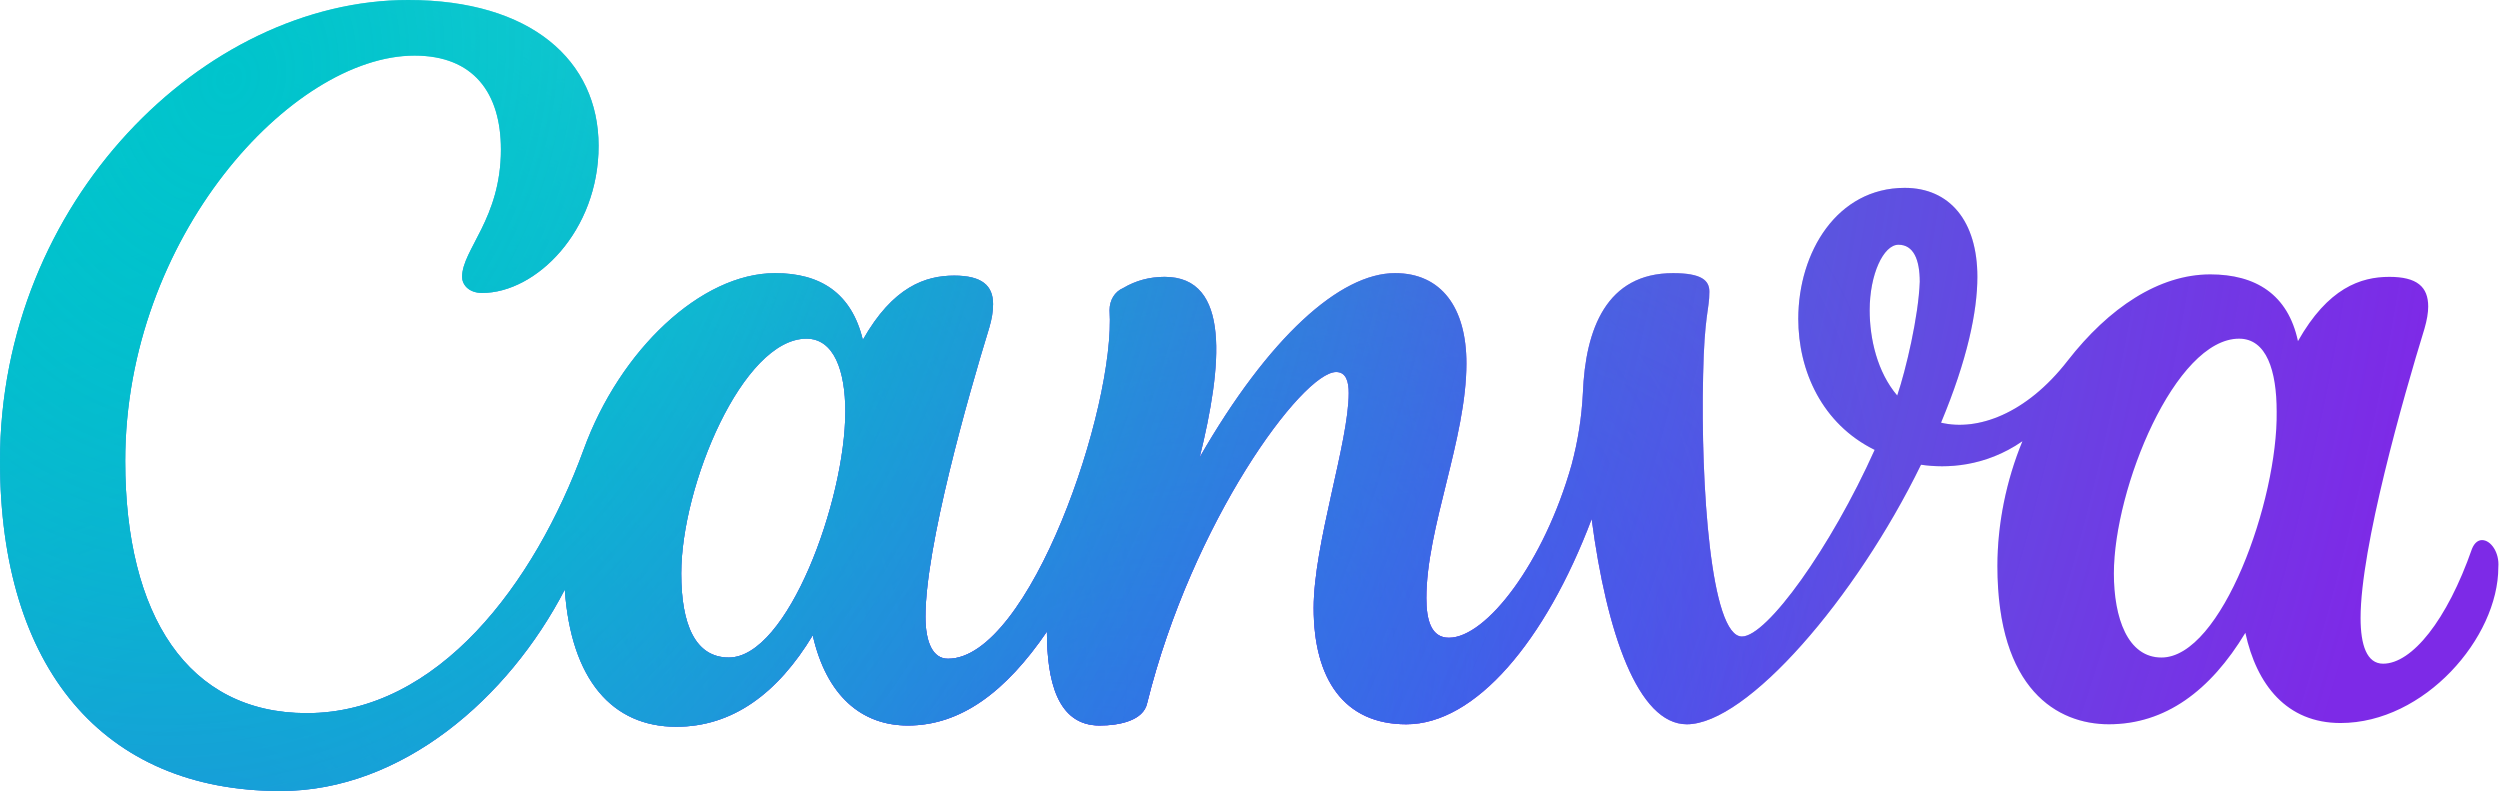
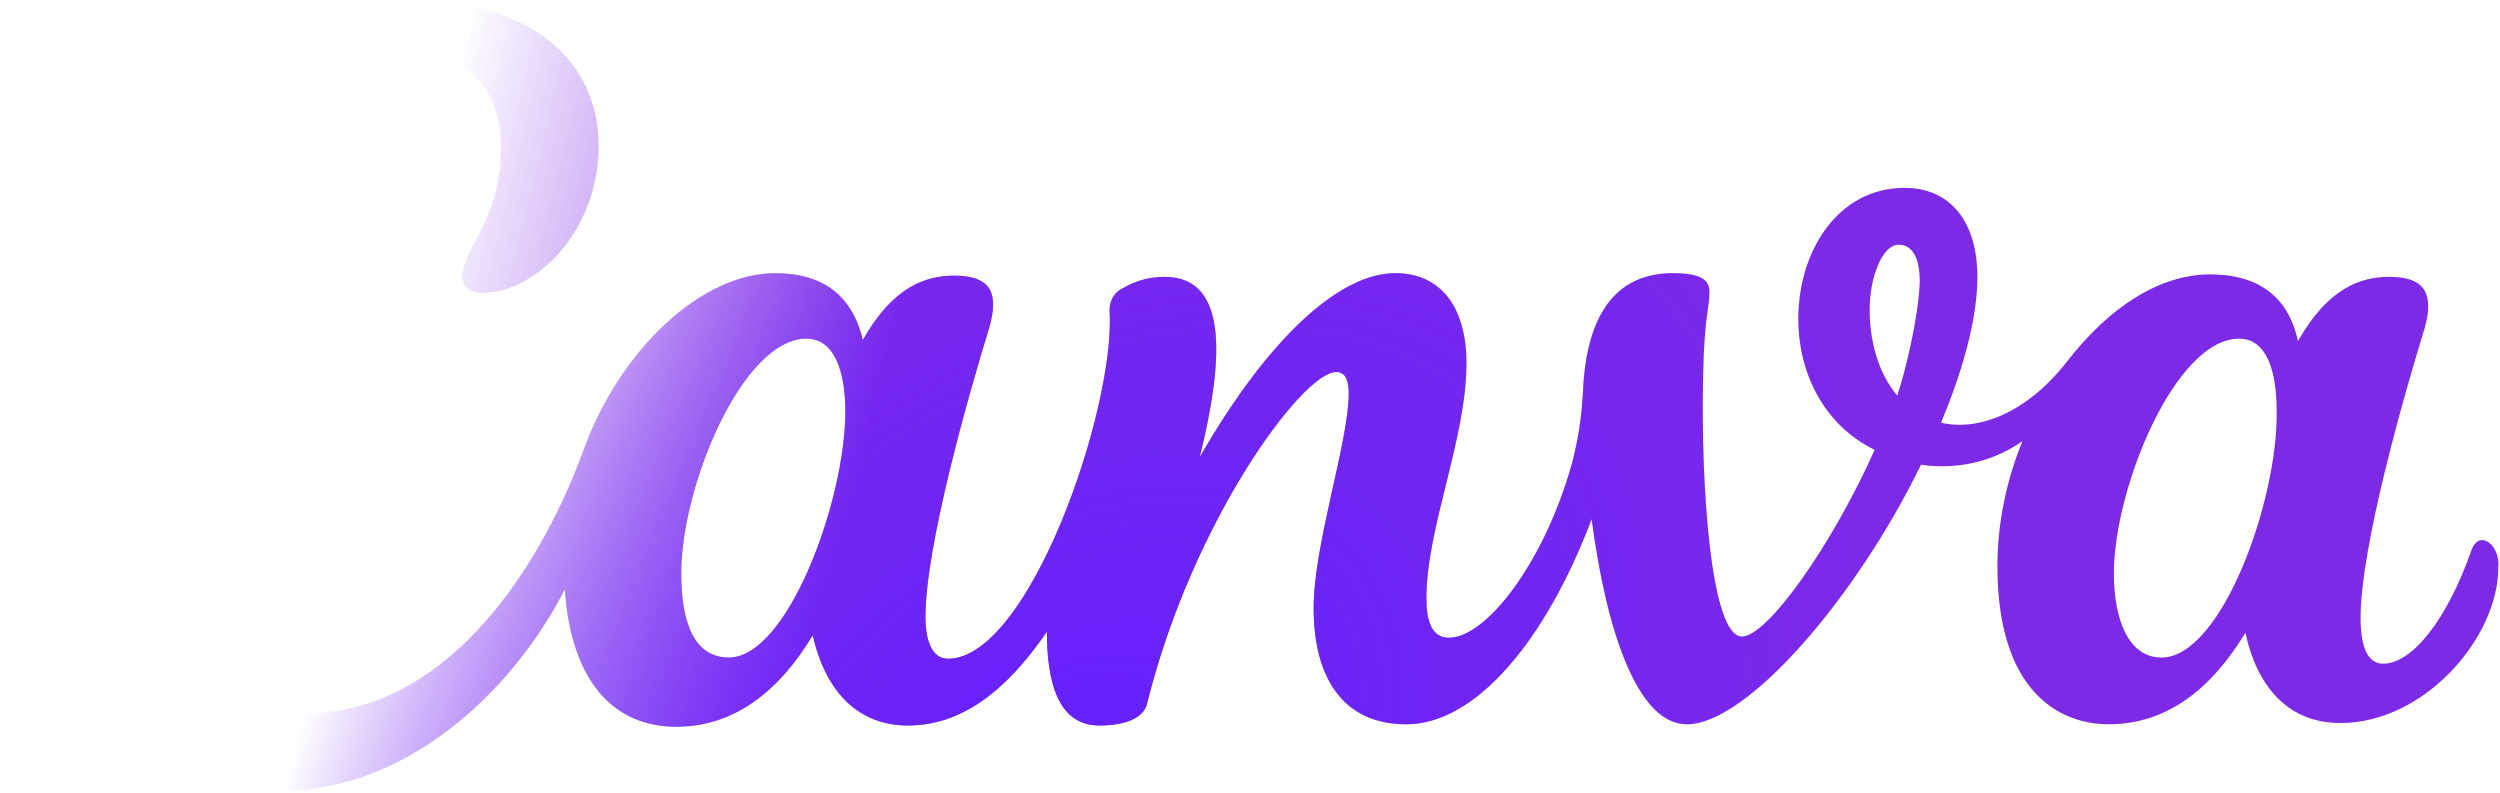
<svg xmlns="http://www.w3.org/2000/svg" width="82" height="26" viewBox="0 0 82 26" fill="none">
  <path d="M81.411 17.715C81.288 17.715 81.165 17.797 81.082 17.999C80.261 20.351 79.111 21.769 78.166 21.769C77.632 21.769 77.427 21.161 77.427 20.27C77.427 17.959 78.823 13.054 79.522 10.783C79.604 10.5 79.645 10.256 79.645 10.054C79.645 9.405 79.275 9.081 78.371 9.081C77.427 9.081 76.359 9.446 75.373 11.189C75.044 9.648 73.976 9 72.498 9C70.814 9 69.171 10.094 67.815 11.837C66.46 13.581 64.858 14.148 63.666 13.864C64.529 11.797 64.858 10.216 64.858 9.081C64.858 7.256 63.954 6.162 62.475 6.162C60.257 6.162 58.984 8.27 58.984 10.459C58.984 12.162 59.764 13.905 61.489 14.756C60.052 17.959 57.957 20.878 57.136 20.878C56.109 20.878 55.78 15.891 55.862 12.324C55.903 10.297 56.068 10.175 56.068 9.567C56.068 9.202 55.821 8.959 54.876 8.959C52.699 8.959 52.001 10.783 51.919 12.891C51.878 13.702 51.755 14.472 51.549 15.243C50.646 18.445 48.756 20.918 47.524 20.918C46.949 20.918 46.785 20.351 46.785 19.621C46.785 17.31 48.099 14.391 48.099 11.918C48.099 10.094 47.278 8.959 45.758 8.959C43.95 8.959 41.609 11.067 39.35 14.999C40.089 11.999 40.377 9.081 38.2 9.081C37.707 9.081 37.255 9.202 36.844 9.446C36.557 9.567 36.393 9.851 36.393 10.175C36.598 13.378 33.764 21.607 31.094 21.607C30.601 21.607 30.355 21.08 30.355 20.229C30.355 17.918 31.751 13.013 32.449 10.743C32.532 10.459 32.573 10.216 32.573 9.973C32.573 9.364 32.203 9.04 31.299 9.04C30.355 9.04 29.287 9.405 28.301 11.148C27.931 9.608 26.904 8.959 25.425 8.959C23.002 8.959 20.332 11.473 19.141 14.756C17.539 19.134 14.376 23.391 10.063 23.391C6.161 23.391 4.108 20.188 4.108 15.121C4.108 7.783 9.571 1.824 13.596 1.824C15.526 1.824 16.43 3.04 16.43 4.905C16.43 7.175 15.157 8.189 15.157 9.081C15.157 9.324 15.362 9.608 15.814 9.608C17.58 9.608 19.634 7.581 19.634 4.784C19.634 1.986 17.416 0 13.39 0C6.695 0 0 6.608 0 15.121C0 21.891 3.368 25.945 9.201 25.945C13.185 25.945 16.677 22.904 18.525 19.337C18.73 22.296 20.086 23.837 22.181 23.837C24.029 23.837 25.508 22.742 26.658 20.837C27.11 22.823 28.26 23.796 29.779 23.796C31.505 23.796 32.983 22.702 34.339 20.715C34.339 22.296 34.667 23.796 36.064 23.796C36.721 23.796 37.502 23.634 37.625 23.067C39.104 17.108 42.718 12.202 43.827 12.202C44.156 12.202 44.238 12.527 44.238 12.891C44.238 14.513 43.088 17.837 43.088 19.945C43.088 22.256 44.074 23.756 46.127 23.756C48.387 23.756 50.687 21.04 52.206 17.026C52.699 20.756 53.726 23.756 55.328 23.756C57.3 23.756 60.873 19.621 63.009 15.243C63.831 15.364 65.104 15.324 66.336 14.472C65.802 15.77 65.515 17.189 65.515 18.567C65.515 22.621 67.487 23.756 69.171 23.756C71.019 23.756 72.498 22.661 73.648 20.756C74.017 22.459 75.003 23.715 76.769 23.715C79.522 23.715 81.945 20.918 81.945 18.607C81.986 18.121 81.698 17.715 81.411 17.715ZM23.906 21.567C22.797 21.567 22.345 20.472 22.345 18.81C22.345 15.932 24.358 11.108 26.452 11.108C27.356 11.108 27.726 12.162 27.726 13.499C27.726 16.418 25.836 21.567 23.906 21.567ZM62.229 12.973C61.572 12.202 61.325 11.108 61.325 10.175C61.325 9 61.777 8.027 62.27 8.027C62.763 8.027 62.968 8.513 62.968 9.243C62.927 10.378 62.516 12.121 62.229 12.973ZM70.896 21.567C69.787 21.567 69.335 20.27 69.335 18.81C69.335 16.013 71.348 11.108 73.442 11.108C74.346 11.108 74.675 12.162 74.675 13.499C74.716 16.418 72.867 21.567 70.896 21.567Z" fill="url(#paint0_linear_3737_2676)" />
-   <path d="M81.411 17.715C81.288 17.715 81.165 17.797 81.082 17.999C80.261 20.351 79.111 21.769 78.166 21.769C77.632 21.769 77.427 21.161 77.427 20.27C77.427 17.959 78.823 13.054 79.522 10.783C79.604 10.5 79.645 10.256 79.645 10.054C79.645 9.405 79.275 9.081 78.371 9.081C77.427 9.081 76.359 9.446 75.373 11.189C75.044 9.648 73.976 9 72.498 9C70.814 9 69.171 10.094 67.815 11.837C66.46 13.581 64.858 14.148 63.666 13.864C64.529 11.797 64.858 10.216 64.858 9.081C64.858 7.256 63.954 6.162 62.475 6.162C60.257 6.162 58.984 8.27 58.984 10.459C58.984 12.162 59.764 13.905 61.489 14.756C60.052 17.959 57.957 20.878 57.136 20.878C56.109 20.878 55.78 15.891 55.862 12.324C55.903 10.297 56.068 10.175 56.068 9.567C56.068 9.202 55.821 8.959 54.876 8.959C52.699 8.959 52.001 10.783 51.919 12.891C51.878 13.702 51.755 14.472 51.549 15.243C50.646 18.445 48.756 20.918 47.524 20.918C46.949 20.918 46.785 20.351 46.785 19.621C46.785 17.31 48.099 14.391 48.099 11.918C48.099 10.094 47.278 8.959 45.758 8.959C43.95 8.959 41.609 11.067 39.35 14.999C40.089 11.999 40.377 9.081 38.2 9.081C37.707 9.081 37.255 9.202 36.844 9.446C36.557 9.567 36.393 9.851 36.393 10.175C36.598 13.378 33.764 21.607 31.094 21.607C30.601 21.607 30.355 21.08 30.355 20.229C30.355 17.918 31.751 13.013 32.449 10.743C32.532 10.459 32.573 10.216 32.573 9.973C32.573 9.364 32.203 9.04 31.299 9.04C30.355 9.04 29.287 9.405 28.301 11.148C27.931 9.608 26.904 8.959 25.425 8.959C23.002 8.959 20.332 11.473 19.141 14.756C17.539 19.134 14.376 23.391 10.063 23.391C6.161 23.391 4.108 20.188 4.108 15.121C4.108 7.783 9.571 1.824 13.596 1.824C15.526 1.824 16.43 3.04 16.43 4.905C16.43 7.175 15.157 8.189 15.157 9.081C15.157 9.324 15.362 9.608 15.814 9.608C17.58 9.608 19.634 7.581 19.634 4.784C19.634 1.986 17.416 0 13.39 0C6.695 0 0 6.608 0 15.121C0 21.891 3.368 25.945 9.201 25.945C13.185 25.945 16.677 22.904 18.525 19.337C18.73 22.296 20.086 23.837 22.181 23.837C24.029 23.837 25.508 22.742 26.658 20.837C27.11 22.823 28.26 23.796 29.779 23.796C31.505 23.796 32.983 22.702 34.339 20.715C34.339 22.296 34.667 23.796 36.064 23.796C36.721 23.796 37.502 23.634 37.625 23.067C39.104 17.108 42.718 12.202 43.827 12.202C44.156 12.202 44.238 12.527 44.238 12.891C44.238 14.513 43.088 17.837 43.088 19.945C43.088 22.256 44.074 23.756 46.127 23.756C48.387 23.756 50.687 21.04 52.206 17.026C52.699 20.756 53.726 23.756 55.328 23.756C57.3 23.756 60.873 19.621 63.009 15.243C63.831 15.364 65.104 15.324 66.336 14.472C65.802 15.77 65.515 17.189 65.515 18.567C65.515 22.621 67.487 23.756 69.171 23.756C71.019 23.756 72.498 22.661 73.648 20.756C74.017 22.459 75.003 23.715 76.769 23.715C79.522 23.715 81.945 20.918 81.945 18.607C81.986 18.121 81.698 17.715 81.411 17.715ZM23.906 21.567C22.797 21.567 22.345 20.472 22.345 18.81C22.345 15.932 24.358 11.108 26.452 11.108C27.356 11.108 27.726 12.162 27.726 13.499C27.726 16.418 25.836 21.567 23.906 21.567ZM62.229 12.973C61.572 12.202 61.325 11.108 61.325 10.175C61.325 9 61.777 8.027 62.27 8.027C62.763 8.027 62.968 8.513 62.968 9.243C62.927 10.378 62.516 12.121 62.229 12.973ZM70.896 21.567C69.787 21.567 69.335 20.27 69.335 18.81C69.335 16.013 71.348 11.108 73.442 11.108C74.346 11.108 74.675 12.162 74.675 13.499C74.716 16.418 72.867 21.567 70.896 21.567Z" fill="url(#paint1_radial_3737_2676)" />
-   <path d="M81.411 17.715C81.288 17.715 81.165 17.797 81.082 17.999C80.261 20.351 79.111 21.769 78.166 21.769C77.632 21.769 77.427 21.161 77.427 20.27C77.427 17.959 78.823 13.054 79.522 10.783C79.604 10.5 79.645 10.256 79.645 10.054C79.645 9.405 79.275 9.081 78.371 9.081C77.427 9.081 76.359 9.446 75.373 11.189C75.044 9.648 73.976 9 72.498 9C70.814 9 69.171 10.094 67.815 11.837C66.46 13.581 64.858 14.148 63.666 13.864C64.529 11.797 64.858 10.216 64.858 9.081C64.858 7.256 63.954 6.162 62.475 6.162C60.257 6.162 58.984 8.27 58.984 10.459C58.984 12.162 59.764 13.905 61.489 14.756C60.052 17.959 57.957 20.878 57.136 20.878C56.109 20.878 55.78 15.891 55.862 12.324C55.903 10.297 56.068 10.175 56.068 9.567C56.068 9.202 55.821 8.959 54.876 8.959C52.699 8.959 52.001 10.783 51.919 12.891C51.878 13.702 51.755 14.472 51.549 15.243C50.646 18.445 48.756 20.918 47.524 20.918C46.949 20.918 46.785 20.351 46.785 19.621C46.785 17.31 48.099 14.391 48.099 11.918C48.099 10.094 47.278 8.959 45.758 8.959C43.95 8.959 41.609 11.067 39.35 14.999C40.089 11.999 40.377 9.081 38.2 9.081C37.707 9.081 37.255 9.202 36.844 9.446C36.557 9.567 36.393 9.851 36.393 10.175C36.598 13.378 33.764 21.607 31.094 21.607C30.601 21.607 30.355 21.08 30.355 20.229C30.355 17.918 31.751 13.013 32.449 10.743C32.532 10.459 32.573 10.216 32.573 9.973C32.573 9.364 32.203 9.04 31.299 9.04C30.355 9.04 29.287 9.405 28.301 11.148C27.931 9.608 26.904 8.959 25.425 8.959C23.002 8.959 20.332 11.473 19.141 14.756C17.539 19.134 14.376 23.391 10.063 23.391C6.161 23.391 4.108 20.188 4.108 15.121C4.108 7.783 9.571 1.824 13.596 1.824C15.526 1.824 16.43 3.04 16.43 4.905C16.43 7.175 15.157 8.189 15.157 9.081C15.157 9.324 15.362 9.608 15.814 9.608C17.58 9.608 19.634 7.581 19.634 4.784C19.634 1.986 17.416 0 13.39 0C6.695 0 0 6.608 0 15.121C0 21.891 3.368 25.945 9.201 25.945C13.185 25.945 16.677 22.904 18.525 19.337C18.73 22.296 20.086 23.837 22.181 23.837C24.029 23.837 25.508 22.742 26.658 20.837C27.11 22.823 28.26 23.796 29.779 23.796C31.505 23.796 32.983 22.702 34.339 20.715C34.339 22.296 34.667 23.796 36.064 23.796C36.721 23.796 37.502 23.634 37.625 23.067C39.104 17.108 42.718 12.202 43.827 12.202C44.156 12.202 44.238 12.527 44.238 12.891C44.238 14.513 43.088 17.837 43.088 19.945C43.088 22.256 44.074 23.756 46.127 23.756C48.387 23.756 50.687 21.04 52.206 17.026C52.699 20.756 53.726 23.756 55.328 23.756C57.3 23.756 60.873 19.621 63.009 15.243C63.831 15.364 65.104 15.324 66.336 14.472C65.802 15.77 65.515 17.189 65.515 18.567C65.515 22.621 67.487 23.756 69.171 23.756C71.019 23.756 72.498 22.661 73.648 20.756C74.017 22.459 75.003 23.715 76.769 23.715C79.522 23.715 81.945 20.918 81.945 18.607C81.986 18.121 81.698 17.715 81.411 17.715ZM23.906 21.567C22.797 21.567 22.345 20.472 22.345 18.81C22.345 15.932 24.358 11.108 26.452 11.108C27.356 11.108 27.726 12.162 27.726 13.499C27.726 16.418 25.836 21.567 23.906 21.567ZM62.229 12.973C61.572 12.202 61.325 11.108 61.325 10.175C61.325 9 61.777 8.027 62.27 8.027C62.763 8.027 62.968 8.513 62.968 9.243C62.927 10.378 62.516 12.121 62.229 12.973ZM70.896 21.567C69.787 21.567 69.335 20.27 69.335 18.81C69.335 16.013 71.348 11.108 73.442 11.108C74.346 11.108 74.675 12.162 74.675 13.499C74.716 16.418 72.867 21.567 70.896 21.567Z" fill="url(#paint2_radial_3737_2676)" />
  <path d="M81.411 17.715C81.288 17.715 81.165 17.797 81.082 17.999C80.261 20.351 79.111 21.769 78.166 21.769C77.632 21.769 77.427 21.161 77.427 20.27C77.427 17.959 78.823 13.054 79.522 10.783C79.604 10.5 79.645 10.256 79.645 10.054C79.645 9.405 79.275 9.081 78.371 9.081C77.427 9.081 76.359 9.446 75.373 11.189C75.044 9.648 73.976 9 72.498 9C70.814 9 69.171 10.094 67.815 11.837C66.46 13.581 64.858 14.148 63.666 13.864C64.529 11.797 64.858 10.216 64.858 9.081C64.858 7.256 63.954 6.162 62.475 6.162C60.257 6.162 58.984 8.27 58.984 10.459C58.984 12.162 59.764 13.905 61.489 14.756C60.052 17.959 57.957 20.878 57.136 20.878C56.109 20.878 55.78 15.891 55.862 12.324C55.903 10.297 56.068 10.175 56.068 9.567C56.068 9.202 55.821 8.959 54.876 8.959C52.699 8.959 52.001 10.783 51.919 12.891C51.878 13.702 51.755 14.472 51.549 15.243C50.646 18.445 48.756 20.918 47.524 20.918C46.949 20.918 46.785 20.351 46.785 19.621C46.785 17.31 48.099 14.391 48.099 11.918C48.099 10.094 47.278 8.959 45.758 8.959C43.95 8.959 41.609 11.067 39.35 14.999C40.089 11.999 40.377 9.081 38.2 9.081C37.707 9.081 37.255 9.202 36.844 9.446C36.557 9.567 36.393 9.851 36.393 10.175C36.598 13.378 33.764 21.607 31.094 21.607C30.601 21.607 30.355 21.08 30.355 20.229C30.355 17.918 31.751 13.013 32.449 10.743C32.532 10.459 32.573 10.216 32.573 9.973C32.573 9.364 32.203 9.04 31.299 9.04C30.355 9.04 29.287 9.405 28.301 11.148C27.931 9.608 26.904 8.959 25.425 8.959C23.002 8.959 20.332 11.473 19.141 14.756C17.539 19.134 14.376 23.391 10.063 23.391C6.161 23.391 4.108 20.188 4.108 15.121C4.108 7.783 9.571 1.824 13.596 1.824C15.526 1.824 16.43 3.04 16.43 4.905C16.43 7.175 15.157 8.189 15.157 9.081C15.157 9.324 15.362 9.608 15.814 9.608C17.58 9.608 19.634 7.581 19.634 4.784C19.634 1.986 17.416 0 13.39 0C6.695 0 0 6.608 0 15.121C0 21.891 3.368 25.945 9.201 25.945C13.185 25.945 16.677 22.904 18.525 19.337C18.73 22.296 20.086 23.837 22.181 23.837C24.029 23.837 25.508 22.742 26.658 20.837C27.11 22.823 28.26 23.796 29.779 23.796C31.505 23.796 32.983 22.702 34.339 20.715C34.339 22.296 34.667 23.796 36.064 23.796C36.721 23.796 37.502 23.634 37.625 23.067C39.104 17.108 42.718 12.202 43.827 12.202C44.156 12.202 44.238 12.527 44.238 12.891C44.238 14.513 43.088 17.837 43.088 19.945C43.088 22.256 44.074 23.756 46.127 23.756C48.387 23.756 50.687 21.04 52.206 17.026C52.699 20.756 53.726 23.756 55.328 23.756C57.3 23.756 60.873 19.621 63.009 15.243C63.831 15.364 65.104 15.324 66.336 14.472C65.802 15.77 65.515 17.189 65.515 18.567C65.515 22.621 67.487 23.756 69.171 23.756C71.019 23.756 72.498 22.661 73.648 20.756C74.017 22.459 75.003 23.715 76.769 23.715C79.522 23.715 81.945 20.918 81.945 18.607C81.986 18.121 81.698 17.715 81.411 17.715ZM23.906 21.567C22.797 21.567 22.345 20.472 22.345 18.81C22.345 15.932 24.358 11.108 26.452 11.108C27.356 11.108 27.726 12.162 27.726 13.499C27.726 16.418 25.836 21.567 23.906 21.567ZM62.229 12.973C61.572 12.202 61.325 11.108 61.325 10.175C61.325 9 61.777 8.027 62.27 8.027C62.763 8.027 62.968 8.513 62.968 9.243C62.927 10.378 62.516 12.121 62.229 12.973ZM70.896 21.567C69.787 21.567 69.335 20.27 69.335 18.81C69.335 16.013 71.348 11.108 73.442 11.108C74.346 11.108 74.675 12.162 74.675 13.499C74.716 16.418 72.867 21.567 70.896 21.567Z" fill="url(#paint3_radial_3737_2676)" />
-   <path d="M81.411 17.715C81.288 17.715 81.165 17.797 81.082 17.999C80.261 20.351 79.111 21.769 78.166 21.769C77.632 21.769 77.427 21.161 77.427 20.27C77.427 17.959 78.823 13.054 79.522 10.783C79.604 10.5 79.645 10.256 79.645 10.054C79.645 9.405 79.275 9.081 78.371 9.081C77.427 9.081 76.359 9.446 75.373 11.189C75.044 9.648 73.976 9 72.498 9C70.814 9 69.171 10.094 67.815 11.837C66.46 13.581 64.858 14.148 63.666 13.864C64.529 11.797 64.858 10.216 64.858 9.081C64.858 7.256 63.954 6.162 62.475 6.162C60.257 6.162 58.984 8.27 58.984 10.459C58.984 12.162 59.764 13.905 61.489 14.756C60.052 17.959 57.957 20.878 57.136 20.878C56.109 20.878 55.78 15.891 55.862 12.324C55.903 10.297 56.068 10.175 56.068 9.567C56.068 9.202 55.821 8.959 54.876 8.959C52.699 8.959 52.001 10.783 51.919 12.891C51.878 13.702 51.755 14.472 51.549 15.243C50.646 18.445 48.756 20.918 47.524 20.918C46.949 20.918 46.785 20.351 46.785 19.621C46.785 17.31 48.099 14.391 48.099 11.918C48.099 10.094 47.278 8.959 45.758 8.959C43.95 8.959 41.609 11.067 39.35 14.999C40.089 11.999 40.377 9.081 38.2 9.081C37.707 9.081 37.255 9.202 36.844 9.446C36.557 9.567 36.393 9.851 36.393 10.175C36.598 13.378 33.764 21.607 31.094 21.607C30.601 21.607 30.355 21.08 30.355 20.229C30.355 17.918 31.751 13.013 32.449 10.743C32.532 10.459 32.573 10.216 32.573 9.973C32.573 9.364 32.203 9.04 31.299 9.04C30.355 9.04 29.287 9.405 28.301 11.148C27.931 9.608 26.904 8.959 25.425 8.959C23.002 8.959 20.332 11.473 19.141 14.756C17.539 19.134 14.376 23.391 10.063 23.391C6.161 23.391 4.108 20.188 4.108 15.121C4.108 7.783 9.571 1.824 13.596 1.824C15.526 1.824 16.43 3.04 16.43 4.905C16.43 7.175 15.157 8.189 15.157 9.081C15.157 9.324 15.362 9.608 15.814 9.608C17.58 9.608 19.634 7.581 19.634 4.784C19.634 1.986 17.416 0 13.39 0C6.695 0 0 6.608 0 15.121C0 21.891 3.368 25.945 9.201 25.945C13.185 25.945 16.677 22.904 18.525 19.337C18.73 22.296 20.086 23.837 22.181 23.837C24.029 23.837 25.508 22.742 26.658 20.837C27.11 22.823 28.26 23.796 29.779 23.796C31.505 23.796 32.983 22.702 34.339 20.715C34.339 22.296 34.667 23.796 36.064 23.796C36.721 23.796 37.502 23.634 37.625 23.067C39.104 17.108 42.718 12.202 43.827 12.202C44.156 12.202 44.238 12.527 44.238 12.891C44.238 14.513 43.088 17.837 43.088 19.945C43.088 22.256 44.074 23.756 46.127 23.756C48.387 23.756 50.687 21.04 52.206 17.026C52.699 20.756 53.726 23.756 55.328 23.756C57.3 23.756 60.873 19.621 63.009 15.243C63.831 15.364 65.104 15.324 66.336 14.472C65.802 15.77 65.515 17.189 65.515 18.567C65.515 22.621 67.487 23.756 69.171 23.756C71.019 23.756 72.498 22.661 73.648 20.756C74.017 22.459 75.003 23.715 76.769 23.715C79.522 23.715 81.945 20.918 81.945 18.607C81.986 18.121 81.698 17.715 81.411 17.715ZM23.906 21.567C22.797 21.567 22.345 20.472 22.345 18.81C22.345 15.932 24.358 11.108 26.452 11.108C27.356 11.108 27.726 12.162 27.726 13.499C27.726 16.418 25.836 21.567 23.906 21.567ZM62.229 12.973C61.572 12.202 61.325 11.108 61.325 10.175C61.325 9 61.777 8.027 62.27 8.027C62.763 8.027 62.968 8.513 62.968 9.243C62.927 10.378 62.516 12.121 62.229 12.973ZM70.896 21.567C69.787 21.567 69.335 20.27 69.335 18.81C69.335 16.013 71.348 11.108 73.442 11.108C74.346 11.108 74.675 12.162 74.675 13.499C74.716 16.418 72.867 21.567 70.896 21.567Z" fill="url(#paint4_radial_3737_2676)" />
-   <path d="M81.411 17.715C81.288 17.715 81.165 17.797 81.082 17.999C80.261 20.351 79.111 21.769 78.166 21.769C77.632 21.769 77.427 21.161 77.427 20.27C77.427 17.959 78.823 13.054 79.522 10.783C79.604 10.5 79.645 10.256 79.645 10.054C79.645 9.405 79.275 9.081 78.371 9.081C77.427 9.081 76.359 9.446 75.373 11.189C75.044 9.648 73.976 9 72.498 9C70.814 9 69.171 10.094 67.815 11.837C66.46 13.581 64.858 14.148 63.666 13.864C64.529 11.797 64.858 10.216 64.858 9.081C64.858 7.256 63.954 6.162 62.475 6.162C60.257 6.162 58.984 8.27 58.984 10.459C58.984 12.162 59.764 13.905 61.489 14.756C60.052 17.959 57.957 20.878 57.136 20.878C56.109 20.878 55.78 15.891 55.862 12.324C55.903 10.297 56.068 10.175 56.068 9.567C56.068 9.202 55.821 8.959 54.876 8.959C52.699 8.959 52.001 10.783 51.919 12.891C51.878 13.702 51.755 14.472 51.549 15.243C50.646 18.445 48.756 20.918 47.524 20.918C46.949 20.918 46.785 20.351 46.785 19.621C46.785 17.31 48.099 14.391 48.099 11.918C48.099 10.094 47.278 8.959 45.758 8.959C43.95 8.959 41.609 11.067 39.35 14.999C40.089 11.999 40.377 9.081 38.2 9.081C37.707 9.081 37.255 9.202 36.844 9.446C36.557 9.567 36.393 9.851 36.393 10.175C36.598 13.378 33.764 21.607 31.094 21.607C30.601 21.607 30.355 21.08 30.355 20.229C30.355 17.918 31.751 13.013 32.449 10.743C32.532 10.459 32.573 10.216 32.573 9.973C32.573 9.364 32.203 9.04 31.299 9.04C30.355 9.04 29.287 9.405 28.301 11.148C27.931 9.608 26.904 8.959 25.425 8.959C23.002 8.959 20.332 11.473 19.141 14.756C17.539 19.134 14.376 23.391 10.063 23.391C6.161 23.391 4.108 20.188 4.108 15.121C4.108 7.783 9.571 1.824 13.596 1.824C15.526 1.824 16.43 3.04 16.43 4.905C16.43 7.175 15.157 8.189 15.157 9.081C15.157 9.324 15.362 9.608 15.814 9.608C17.58 9.608 19.634 7.581 19.634 4.784C19.634 1.986 17.416 0 13.39 0C6.695 0 0 6.608 0 15.121C0 21.891 3.368 25.945 9.201 25.945C13.185 25.945 16.677 22.904 18.525 19.337C18.73 22.296 20.086 23.837 22.181 23.837C24.029 23.837 25.508 22.742 26.658 20.837C27.11 22.823 28.26 23.796 29.779 23.796C31.505 23.796 32.983 22.702 34.339 20.715C34.339 22.296 34.667 23.796 36.064 23.796C36.721 23.796 37.502 23.634 37.625 23.067C39.104 17.108 42.718 12.202 43.827 12.202C44.156 12.202 44.238 12.527 44.238 12.891C44.238 14.513 43.088 17.837 43.088 19.945C43.088 22.256 44.074 23.756 46.127 23.756C48.387 23.756 50.687 21.04 52.206 17.026C52.699 20.756 53.726 23.756 55.328 23.756C57.3 23.756 60.873 19.621 63.009 15.243C63.831 15.364 65.104 15.324 66.336 14.472C65.802 15.77 65.515 17.189 65.515 18.567C65.515 22.621 67.487 23.756 69.171 23.756C71.019 23.756 72.498 22.661 73.648 20.756C74.017 22.459 75.003 23.715 76.769 23.715C79.522 23.715 81.945 20.918 81.945 18.607C81.986 18.121 81.698 17.715 81.411 17.715ZM23.906 21.567C22.797 21.567 22.345 20.472 22.345 18.81C22.345 15.932 24.358 11.108 26.452 11.108C27.356 11.108 27.726 12.162 27.726 13.499C27.726 16.418 25.836 21.567 23.906 21.567ZM62.229 12.973C61.572 12.202 61.325 11.108 61.325 10.175C61.325 9 61.777 8.027 62.27 8.027C62.763 8.027 62.968 8.513 62.968 9.243C62.927 10.378 62.516 12.121 62.229 12.973ZM70.896 21.567C69.787 21.567 69.335 20.27 69.335 18.81C69.335 16.013 71.348 11.108 73.442 11.108C74.346 11.108 74.675 12.162 74.675 13.499C74.716 16.418 72.867 21.567 70.896 21.567Z" fill="url(#paint5_radial_3737_2676)" />
  <defs>
    <linearGradient id="paint0_linear_3737_2676" x1="81.079" y1="26.393" x2="12.976" y2="9.972" gradientUnits="userSpaceOnUse">
      <stop stop-color="#7D2AE7" />
      <stop offset="0.771" stop-color="#7D2AE7" />
      <stop offset="1" stop-color="#7D2AE7" stop-opacity="0" />
    </linearGradient>
    <radialGradient id="paint1_radial_3737_2676" cx="0" cy="0" r="1" gradientTransform="matrix(17.214 -17.475 -11.767 -11.291 41.972 28.759)" gradientUnits="userSpaceOnUse">
      <stop stop-color="#6420FF" />
      <stop offset="1" stop-color="#6420FF" stop-opacity="0" />
    </radialGradient>
    <radialGradient id="paint2_radial_3737_2676" cx="0" cy="0" r="1" gradientTransform="matrix(47.871 4.207 3.397 -37.656 1.962 17.279)" gradientUnits="userSpaceOnUse">
      <stop offset="0.25" stop-color="#00C4CC" />
      <stop offset="1" stop-color="#00C4CC" stop-opacity="0" />
    </radialGradient>
    <radialGradient id="paint3_radial_3737_2676" cx="0" cy="0" r="1" gradientTransform="matrix(24.12 -19.174 -13.284 -16.277 34.987 25.926)" gradientUnits="userSpaceOnUse">
      <stop stop-color="#6420FF" />
      <stop offset="1" stop-color="#6420FF" stop-opacity="0" />
    </radialGradient>
    <radialGradient id="paint4_radial_3737_2676" cx="0" cy="0" r="1" gradientTransform="matrix(29.837 -20.063 -13.9 -20.136 4.593 30.453)" gradientUnits="userSpaceOnUse">
      <stop stop-color="#6420FF" />
      <stop offset="1" stop-color="#6420FF" stop-opacity="0" />
    </radialGradient>
    <radialGradient id="paint5_radial_3737_2676" cx="0" cy="0" r="1" gradientTransform="matrix(69.675 15.209 18.9 -84.338 7.888 2.377)" gradientUnits="userSpaceOnUse">
      <stop stop-color="#00C4CC" />
      <stop offset="1" stop-color="#00C4CC" stop-opacity="0" />
    </radialGradient>
  </defs>
</svg>